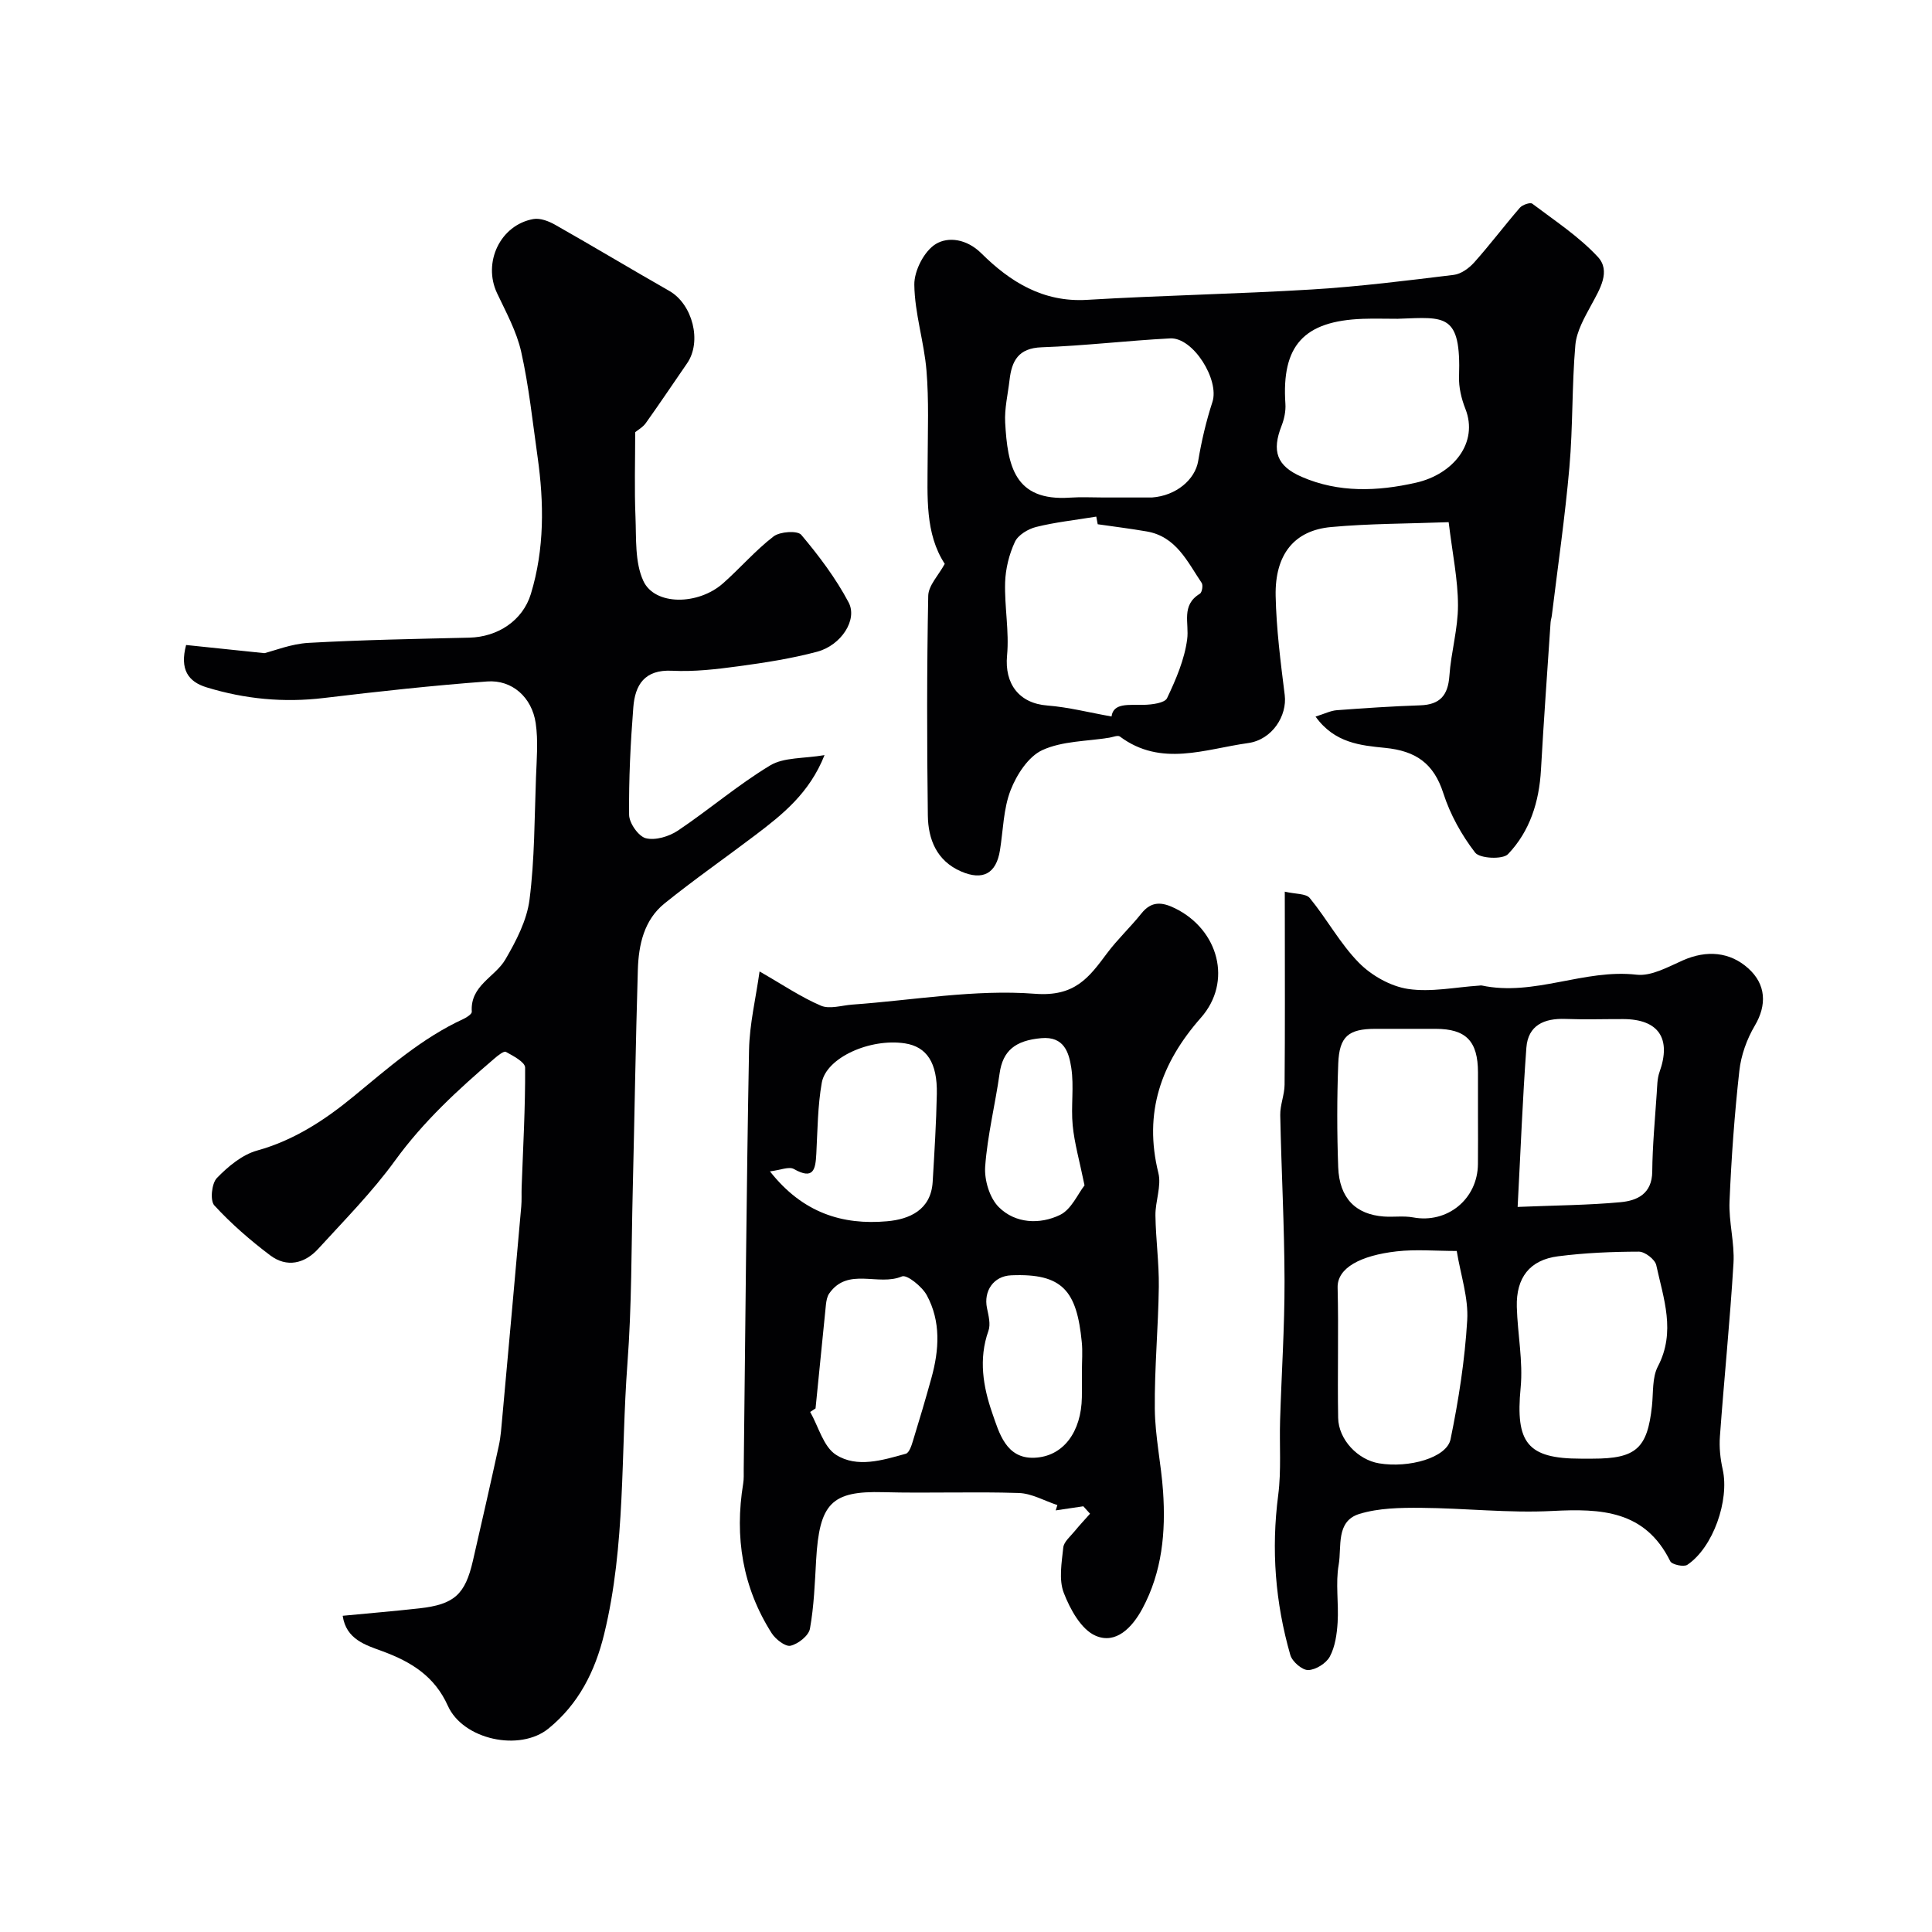
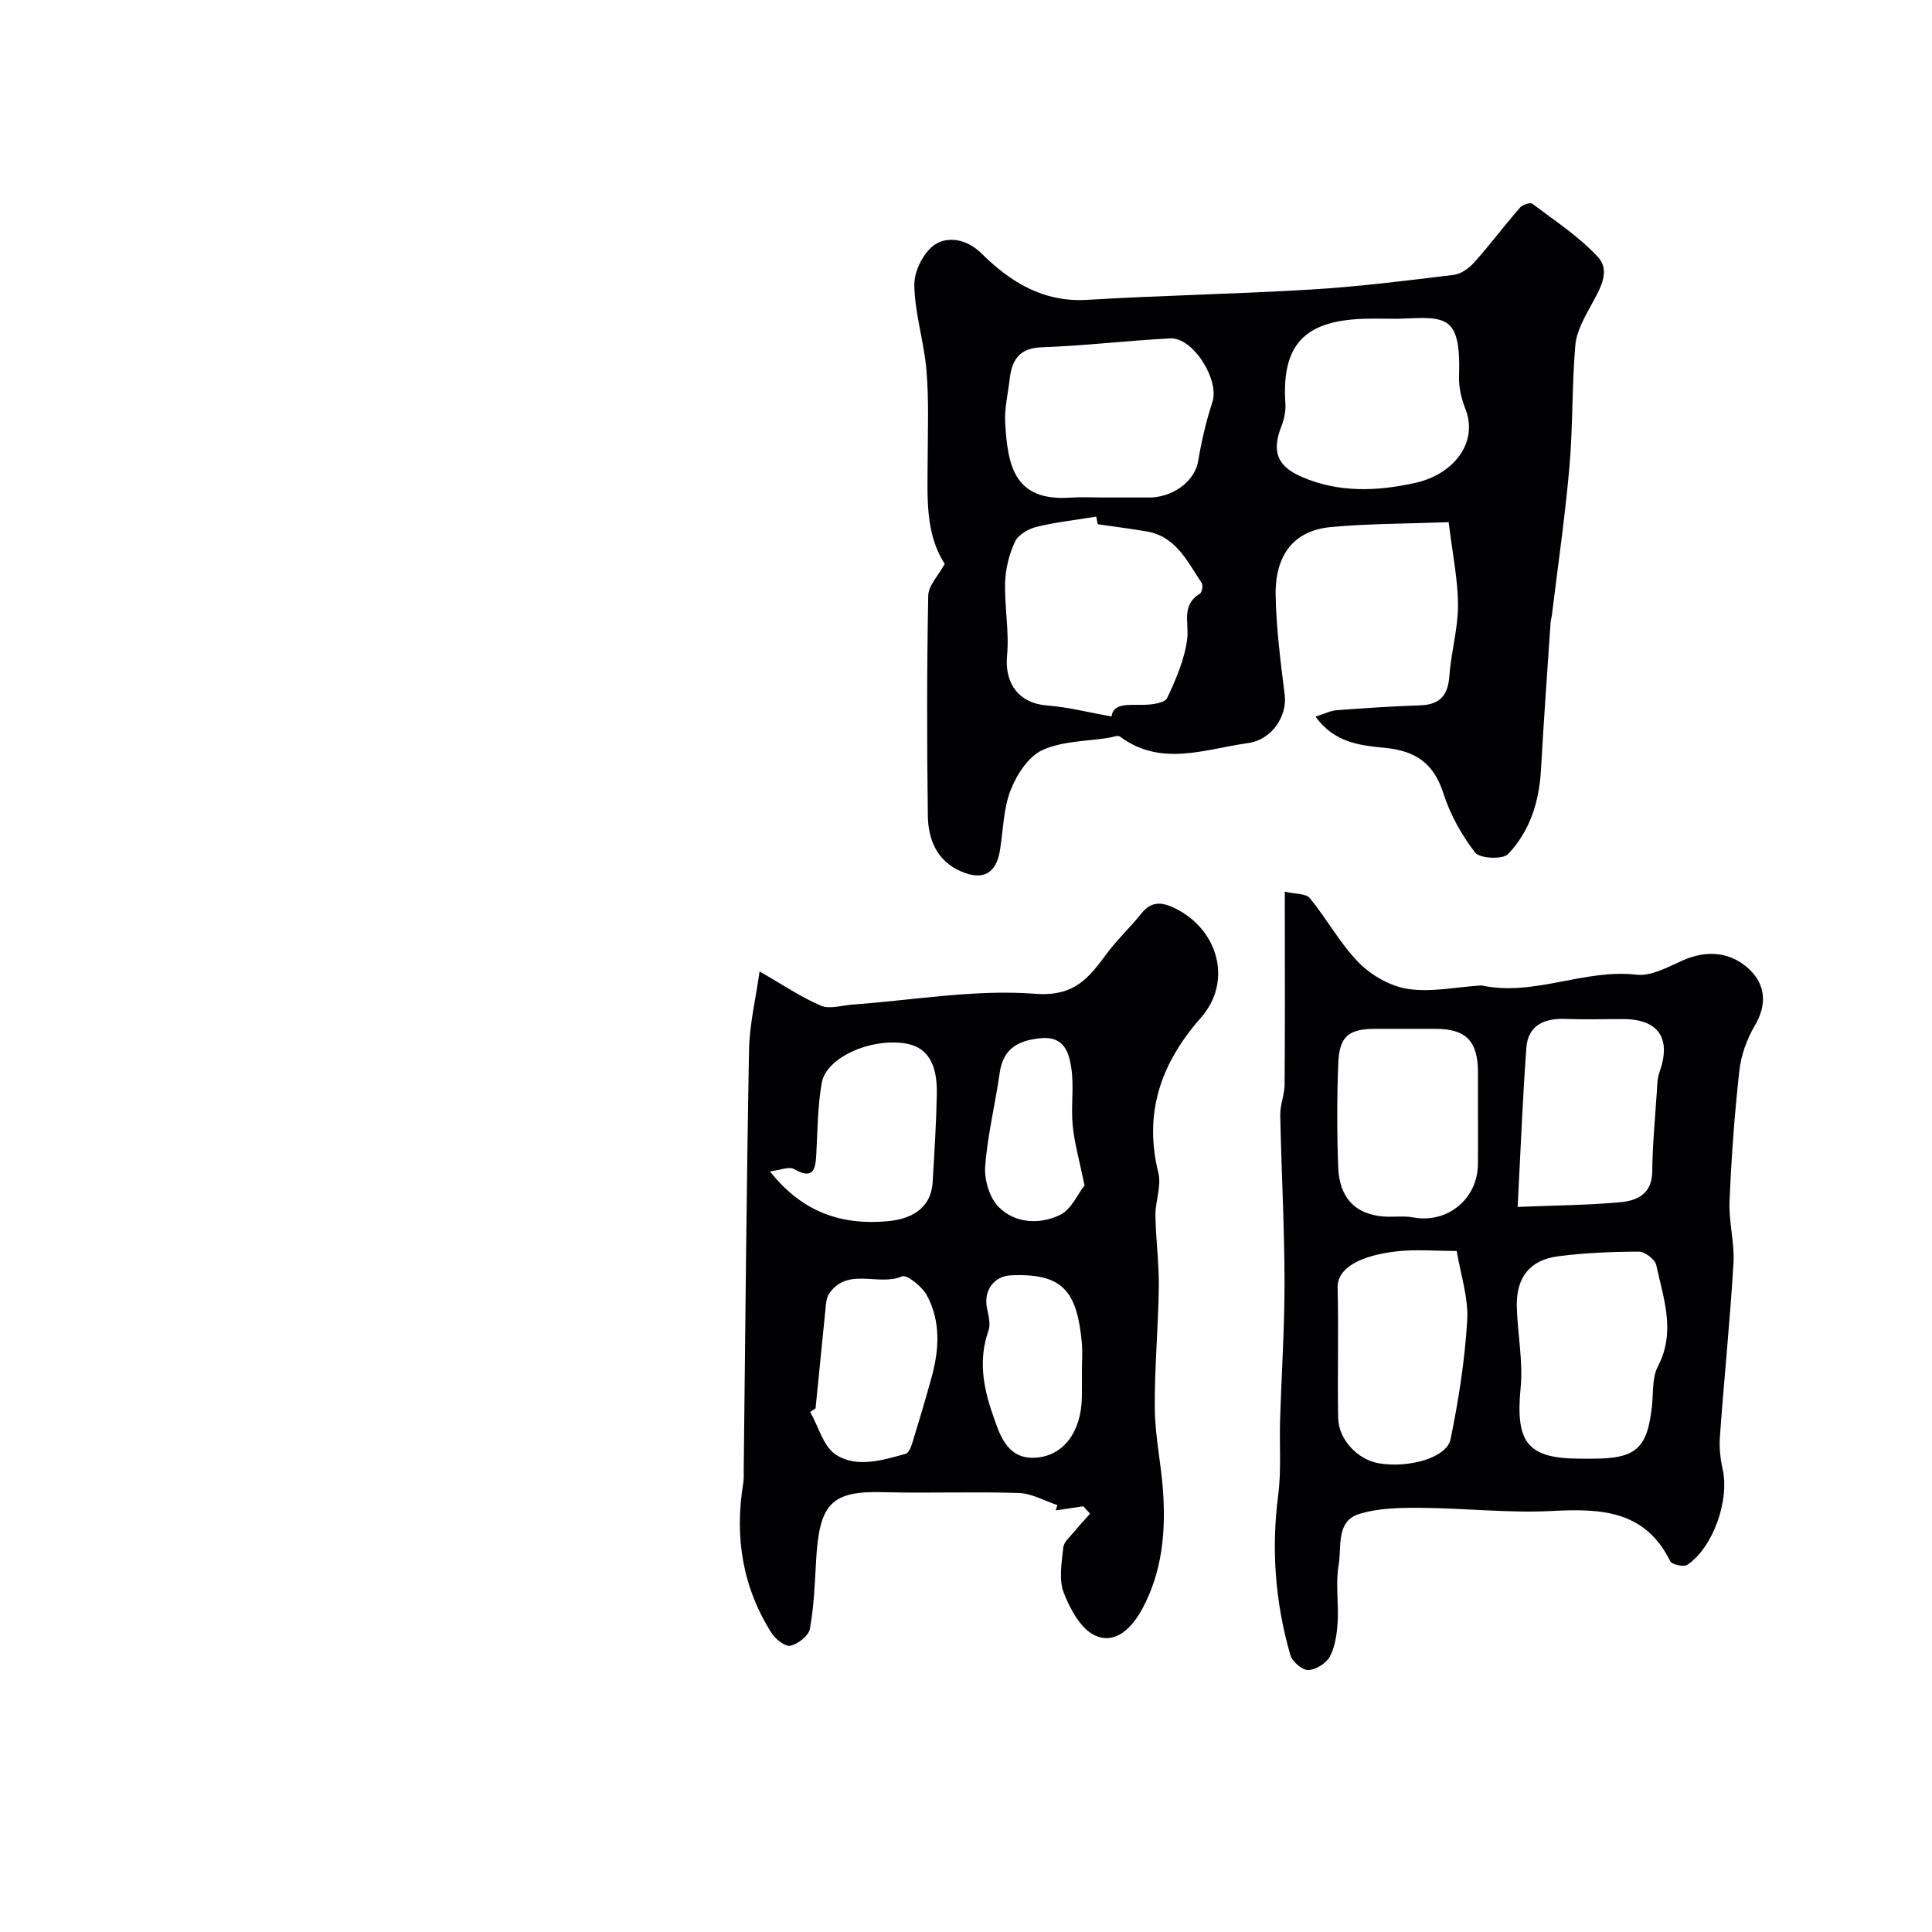
<svg xmlns="http://www.w3.org/2000/svg" enable-background="new 0 0 400 400" viewBox="0 0 400 400">
  <g fill="#010103">
-     <path d="m38.53 133.54c5.23.55 10.19 1.06 16.21 1.69 2.07-.51 5.57-1.93 9.13-2.13 11.08-.62 22.19-.82 33.3-1.08 5.84-.14 11.04-3.49 12.74-9.05 2.83-9.3 2.74-18.83 1.39-28.37-1.03-7.27-1.79-14.6-3.39-21.75-.94-4.21-3.13-8.19-5-12.15-2.99-6.33.63-14.11 7.52-15.35 1.4-.25 3.19.44 4.51 1.19 7.92 4.49 15.72 9.18 23.63 13.69 4.82 2.75 6.8 10.47 3.69 14.98-2.85 4.13-5.64 8.3-8.55 12.38-.63.89-1.7 1.46-2.2 1.89 0 6.04-.18 11.79.06 17.53.18 4.47-.15 9.39 1.62 13.25 2.36 5.15 11.36 5.07 16.52.5 3.56-3.15 6.7-6.82 10.45-9.7 1.32-1.01 4.95-1.25 5.73-.33 3.66 4.34 7.15 8.98 9.8 13.98 1.92 3.6-1.54 8.89-6.5 10.22-5.32 1.42-10.81 2.27-16.28 3.01-4.56.62-9.2 1.16-13.77.93-5.71-.28-7.66 2.94-8.02 7.59-.58 7.4-.95 14.84-.87 22.25.02 1.71 1.95 4.46 3.47 4.84 1.99.49 4.8-.36 6.63-1.58 6.47-4.34 12.44-9.48 19.09-13.49 2.85-1.72 6.93-1.4 11.27-2.14-3.13 7.88-8.69 12.29-14.35 16.58-6.25 4.73-12.69 9.22-18.78 14.13-4.24 3.42-5.36 8.54-5.52 13.69-.46 15.26-.69 30.53-1.06 45.8-.29 11.94-.2 23.9-1.1 35.8-1.4 18.68-.32 37.56-4.82 56-1.9 7.77-5.31 14.47-11.5 19.52-5.96 4.87-17.72 2.32-20.86-4.7-2.74-6.11-7.58-9.09-13.49-11.27-3.53-1.3-7.57-2.46-8.28-7.36 5.5-.53 10.71-.96 15.89-1.54 7.2-.81 9.46-2.85 11.07-9.85 1.82-7.92 3.63-15.85 5.36-23.8.42-1.91.54-3.89.72-5.84 1.33-14.57 2.64-29.14 3.93-43.71.12-1.32.03-2.67.08-4 .3-8.25.77-16.51.72-24.76-.01-1.13-2.46-2.42-3.98-3.25-.43-.24-1.7.79-2.43 1.42-7.47 6.39-14.65 12.99-20.51 21.07-4.72 6.51-10.46 12.31-15.9 18.27-2.82 3.09-6.52 3.97-9.98 1.35-4.12-3.11-8.07-6.54-11.55-10.33-.91-.99-.55-4.55.53-5.66 2.32-2.4 5.25-4.84 8.36-5.7 7.62-2.11 14.03-6.34 19.86-11.13 7.24-5.95 14.2-12.13 22.8-16.09.7-.32 1.79-1.04 1.76-1.5-.38-5.44 4.81-7.16 6.95-10.83 2.23-3.82 4.45-8.09 5-12.38 1.07-8.36 1.02-16.87 1.34-25.32.14-3.75.48-7.57-.06-11.24-.79-5.35-4.89-9.01-10.06-8.62-11.28.84-22.54 2.07-33.78 3.42-8.3 1-16.35.23-24.29-2.2-3.84-1.17-5.59-3.72-4.25-8.77z" />
    <path d="m272.37 148.36c1.85-.57 3.1-1.22 4.4-1.32 5.75-.43 11.52-.82 17.28-1.01 4.08-.14 5.74-2.06 6.03-6.09.34-4.9 1.79-9.75 1.78-14.63-.01-5.33-1.14-10.65-1.93-17.2-8.44.32-16.43.28-24.35 1.01-7.62.69-11.64 5.67-11.47 14.25.14 6.86 1.03 13.72 1.88 20.54.52 4.23-2.54 9.24-7.61 9.94-8.85 1.22-17.98 5.01-26.52-1.36-.43-.32-1.45.12-2.18.24-4.67.76-9.72.67-13.87 2.57-2.9 1.33-5.32 5.08-6.57 8.29-1.5 3.85-1.54 8.28-2.21 12.46-.77 4.8-3.53 6.34-8.08 4.36-5.02-2.19-6.79-6.64-6.85-11.57-.2-15.16-.21-30.32.08-45.48.04-2.15 2.15-4.27 3.42-6.62-4.11-6.29-3.56-13.89-3.54-21.41.02-6.2.27-12.42-.24-18.58-.49-5.97-2.45-11.87-2.52-17.81-.04-2.9 2.06-6.98 4.46-8.43 2.56-1.55 6.38-1.07 9.42 1.94 5.95 5.9 12.78 10.18 21.89 9.63 15.51-.93 31.07-1.21 46.58-2.15 9.81-.6 19.58-1.83 29.34-3.02 1.51-.18 3.17-1.39 4.24-2.59 3.27-3.66 6.23-7.6 9.44-11.31.53-.61 2.14-1.16 2.57-.84 4.66 3.52 9.64 6.78 13.57 11.01 2.74 2.95.43 6.67-1.33 9.92-1.42 2.63-3.07 5.48-3.32 8.34-.73 8.4-.49 16.88-1.23 25.27-.9 10.27-2.39 20.49-3.64 30.73-.06.49-.23.96-.26 1.45-.68 10.17-1.42 20.33-1.99 30.5-.37 6.61-2.29 12.71-6.82 17.45-1.1 1.15-5.85.92-6.81-.32-2.81-3.64-5.17-7.9-6.58-12.28-1.99-6.21-5.71-8.77-12.06-9.4-4.96-.5-10.45-.95-14.4-6.48zm-42.24-.02c.38-2.88 3.59-2.34 6.69-2.41 1.67-.04 4.33-.37 4.81-1.39 1.84-3.87 3.61-7.99 4.16-12.18.45-3.36-1.33-7.04 2.64-9.44.44-.27.69-1.76.36-2.24-2.97-4.41-5.28-9.6-11.37-10.65-3.36-.58-6.75-1-10.15-1.49-.19-.98-.38-2.01-.3-1.58-4.45.73-8.51 1.16-12.44 2.14-1.66.41-3.73 1.65-4.4 3.08-1.2 2.58-1.94 5.56-2.03 8.4-.15 5.04.87 10.15.4 15.14-.55 5.87 2.5 9.91 8.35 10.35 4.37.34 8.68 1.46 13.28 2.27zm-1.63-45.34h9.5c.17 0 .33.01.5 0 5.02-.36 8.93-3.71 9.57-7.55.69-4.13 1.65-8.25 2.95-12.23 1.49-4.57-3.99-13.41-8.75-13.16-8.87.46-17.72 1.53-26.59 1.84-4.86.17-6.21 2.82-6.67 6.81-.34 2.93-1.06 5.88-.9 8.78.5 8.85 1.85 16.32 13.4 15.54 2.32-.16 4.66-.03 6.99-.03zm60.64-37c-2.33 0-4.66-.07-6.98.01-12.26.44-16.85 5.57-16.03 17.61.1 1.5-.25 3.14-.8 4.55-2.03 5.19-1.05 8.29 4.18 10.56 7.67 3.33 15.69 3.01 23.64 1.21 7.76-1.75 13.01-8.29 10.24-15.3-.82-2.08-1.39-4.46-1.31-6.67.43-13.14-2.89-12.32-12.44-11.98-.17.02-.34.01-.5.01z" />
    <path d="m224.29 311.86c-1.91.28-3.81.57-5.72.85.12-.37.23-.73.35-1.1-2.66-.87-5.29-2.41-7.98-2.5-9.35-.31-18.72.08-28.08-.17-10.72-.29-13.22 2.32-13.89 14.07-.27 4.75-.44 9.54-1.28 14.2-.26 1.44-2.43 3.15-4.01 3.52-1.07.25-3.1-1.33-3.91-2.59-6.05-9.51-7.71-19.93-5.9-30.99.16-.98.1-1.99.11-2.99.34-28.92.56-57.83 1.1-86.74.1-5.42 1.42-10.81 2.18-16.29 4.78 2.74 8.56 5.31 12.69 7.08 1.81.78 4.33-.06 6.52-.22 12.61-.9 25.33-3.2 37.8-2.24 8.28.64 11.18-3.36 14.94-8.4 2.16-2.89 4.84-5.39 7.1-8.22 2.08-2.61 4.27-2.4 6.96-1.08 9.06 4.45 11.92 15.22 5.38 22.64-8.29 9.41-11.91 19.68-8.82 32.17.67 2.71-.65 5.85-.61 8.79.07 4.93.76 9.85.7 14.77-.11 8.43-.91 16.86-.83 25.29.06 5.7 1.32 11.37 1.71 17.08.57 8.4-.18 16.63-4.28 24.26-2.13 3.96-5.5 7.43-9.69 5.61-2.98-1.29-5.27-5.47-6.58-8.86-1.07-2.75-.44-6.27-.11-9.4.12-1.18 1.44-2.27 2.31-3.33 1.03-1.26 2.15-2.45 3.23-3.67-.45-.52-.92-1.03-1.39-1.54zm-64.88-69.34c6.79 8.63 15.05 11.15 24.25 10.33 4.56-.4 9.09-2.29 9.44-8.16.36-6.07.74-12.14.86-18.21.13-6.46-2.09-9.76-6.59-10.46-7.19-1.11-16.3 2.93-17.23 8.15-.85 4.81-.87 9.79-1.13 14.69-.17 3.23-.55 5.49-4.65 3.17-1.01-.57-2.82.24-4.95.49zm9.44 49.08c-.37.24-.74.49-1.11.73 1.73 3.04 2.74 7.21 5.35 8.87 4.34 2.77 9.65 1.12 14.45-.22.69-.19 1.17-1.65 1.46-2.61 1.34-4.34 2.63-8.7 3.84-13.07 1.61-5.81 1.99-11.71-.96-17.14-.98-1.8-4.12-4.33-5.15-3.89-4.88 2.08-11.18-2.01-15.05 3.53-.44.63-.59 1.52-.68 2.31-.73 7.16-1.43 14.33-2.15 21.49zm55.15-7.78c0-1.99.17-4-.03-5.97-1.04-10.57-3.94-14.27-14.63-13.81-3.64.16-5.72 3.25-5 6.76.32 1.56.8 3.37.3 4.75-2.08 5.84-1.08 11.62.8 17.02 1.41 4.04 2.83 9.48 8.71 9.24 6.03-.24 9.72-5.39 9.84-12.51.04-1.83.01-3.65.01-5.48zm.54-38.4c-1.03-5.06-2.09-8.7-2.45-12.41-.39-3.96.31-8.06-.3-11.97-.48-3.1-1.47-6.53-6.21-6.1-5.38.48-7.96 2.6-8.62 7.28-.91 6.45-2.52 12.83-2.99 19.3-.2 2.78.91 6.5 2.82 8.4 3.41 3.41 8.48 3.64 12.67 1.62 2.36-1.14 3.7-4.38 5.08-6.12z" />
    <path d="m266 184.61c2.22.52 4.39.36 5.18 1.33 3.56 4.34 6.28 9.44 10.18 13.4 2.61 2.64 6.53 4.86 10.15 5.41 4.77.72 9.82-.37 14.74-.69.17-.01.34-.06.5-.03 10.88 2.33 21.19-3.48 32.09-2.23 3.06.35 6.53-1.62 9.61-2.98 4.91-2.16 9.7-1.75 13.49 1.65 3.73 3.33 3.89 7.63 1.38 11.87-1.66 2.8-2.86 6.16-3.21 9.38-1 8.97-1.65 18-2.03 27.02-.18 4.24 1.07 8.56.82 12.79-.72 11.97-1.94 23.91-2.81 35.87-.17 2.26.08 4.63.58 6.85 1.41 6.36-1.97 16.13-7.33 19.73-.73.49-3.18-.04-3.53-.74-5.21-10.55-14.31-10.93-24.41-10.41-9.05.47-18.17-.59-27.26-.65-4.24-.03-8.7.04-12.69 1.26-4.93 1.51-3.64 6.8-4.29 10.52-.68 3.88.03 7.98-.22 11.96-.15 2.4-.51 4.99-1.61 7.05-.75 1.4-2.92 2.76-4.48 2.8-1.25.03-3.31-1.75-3.7-3.11-3.12-10.84-3.98-21.86-2.51-33.12.66-5.1.23-10.33.39-15.5.29-9.61.94-19.22.92-28.83-.03-11.45-.66-22.89-.89-34.34-.04-2.09.88-4.19.9-6.28.1-11.35.05-22.71.05-34.06-.01-1.67-.01-3.32-.01-5.92zm61.26 117.39h2.5c8.97 0 11.32-2.11 12.26-10.91.3-2.76.02-5.88 1.23-8.19 3.75-7.18 1.16-14.06-.34-20.97-.26-1.18-2.35-2.79-3.59-2.79-5.58.01-11.2.25-16.73.96-5.87.75-8.71 4.41-8.55 10.47.15 5.59 1.32 11.25.79 16.76-1.09 11.37 1.37 14.67 12.43 14.67zm-13.05-52.12c7.99-.33 14.68-.36 21.31-.98 3.46-.32 6.51-1.74 6.56-6.33.05-5.42.57-10.83.93-16.25.1-1.46.09-3 .57-4.35 2.5-6.97-.18-10.96-7.51-10.98-3.99-.01-7.99.12-11.98-.03-4.37-.16-7.72 1.3-8.07 5.95-.78 10.54-1.18 21.09-1.81 32.97zm-8.21-18.86c0-3 0-5.99 0-8.99-.01-6.48-2.47-9.01-8.77-9.02-4.16-.01-8.32-.01-12.49 0-5.54.01-7.45 1.55-7.67 7.18-.27 7.15-.27 14.32-.01 21.47.24 6.4 3.61 9.79 9.48 10.21 2.01.14 4.08-.18 6.03.18 7.05 1.32 13.35-3.76 13.42-11.03.04-3.34.01-6.67.01-10zm-4.4 27.98c-4.41 0-8.47-.37-12.43.08-7.46.85-12.33 3.41-12.23 7.5.22 8.99-.05 17.99.11 26.98.08 4.51 4.08 8.68 8.47 9.41 6.18 1.03 14.01-1.16 14.8-4.98 1.67-8.12 2.96-16.39 3.45-24.65.28-4.59-1.34-9.31-2.17-14.34z" />
  </g>
</svg>